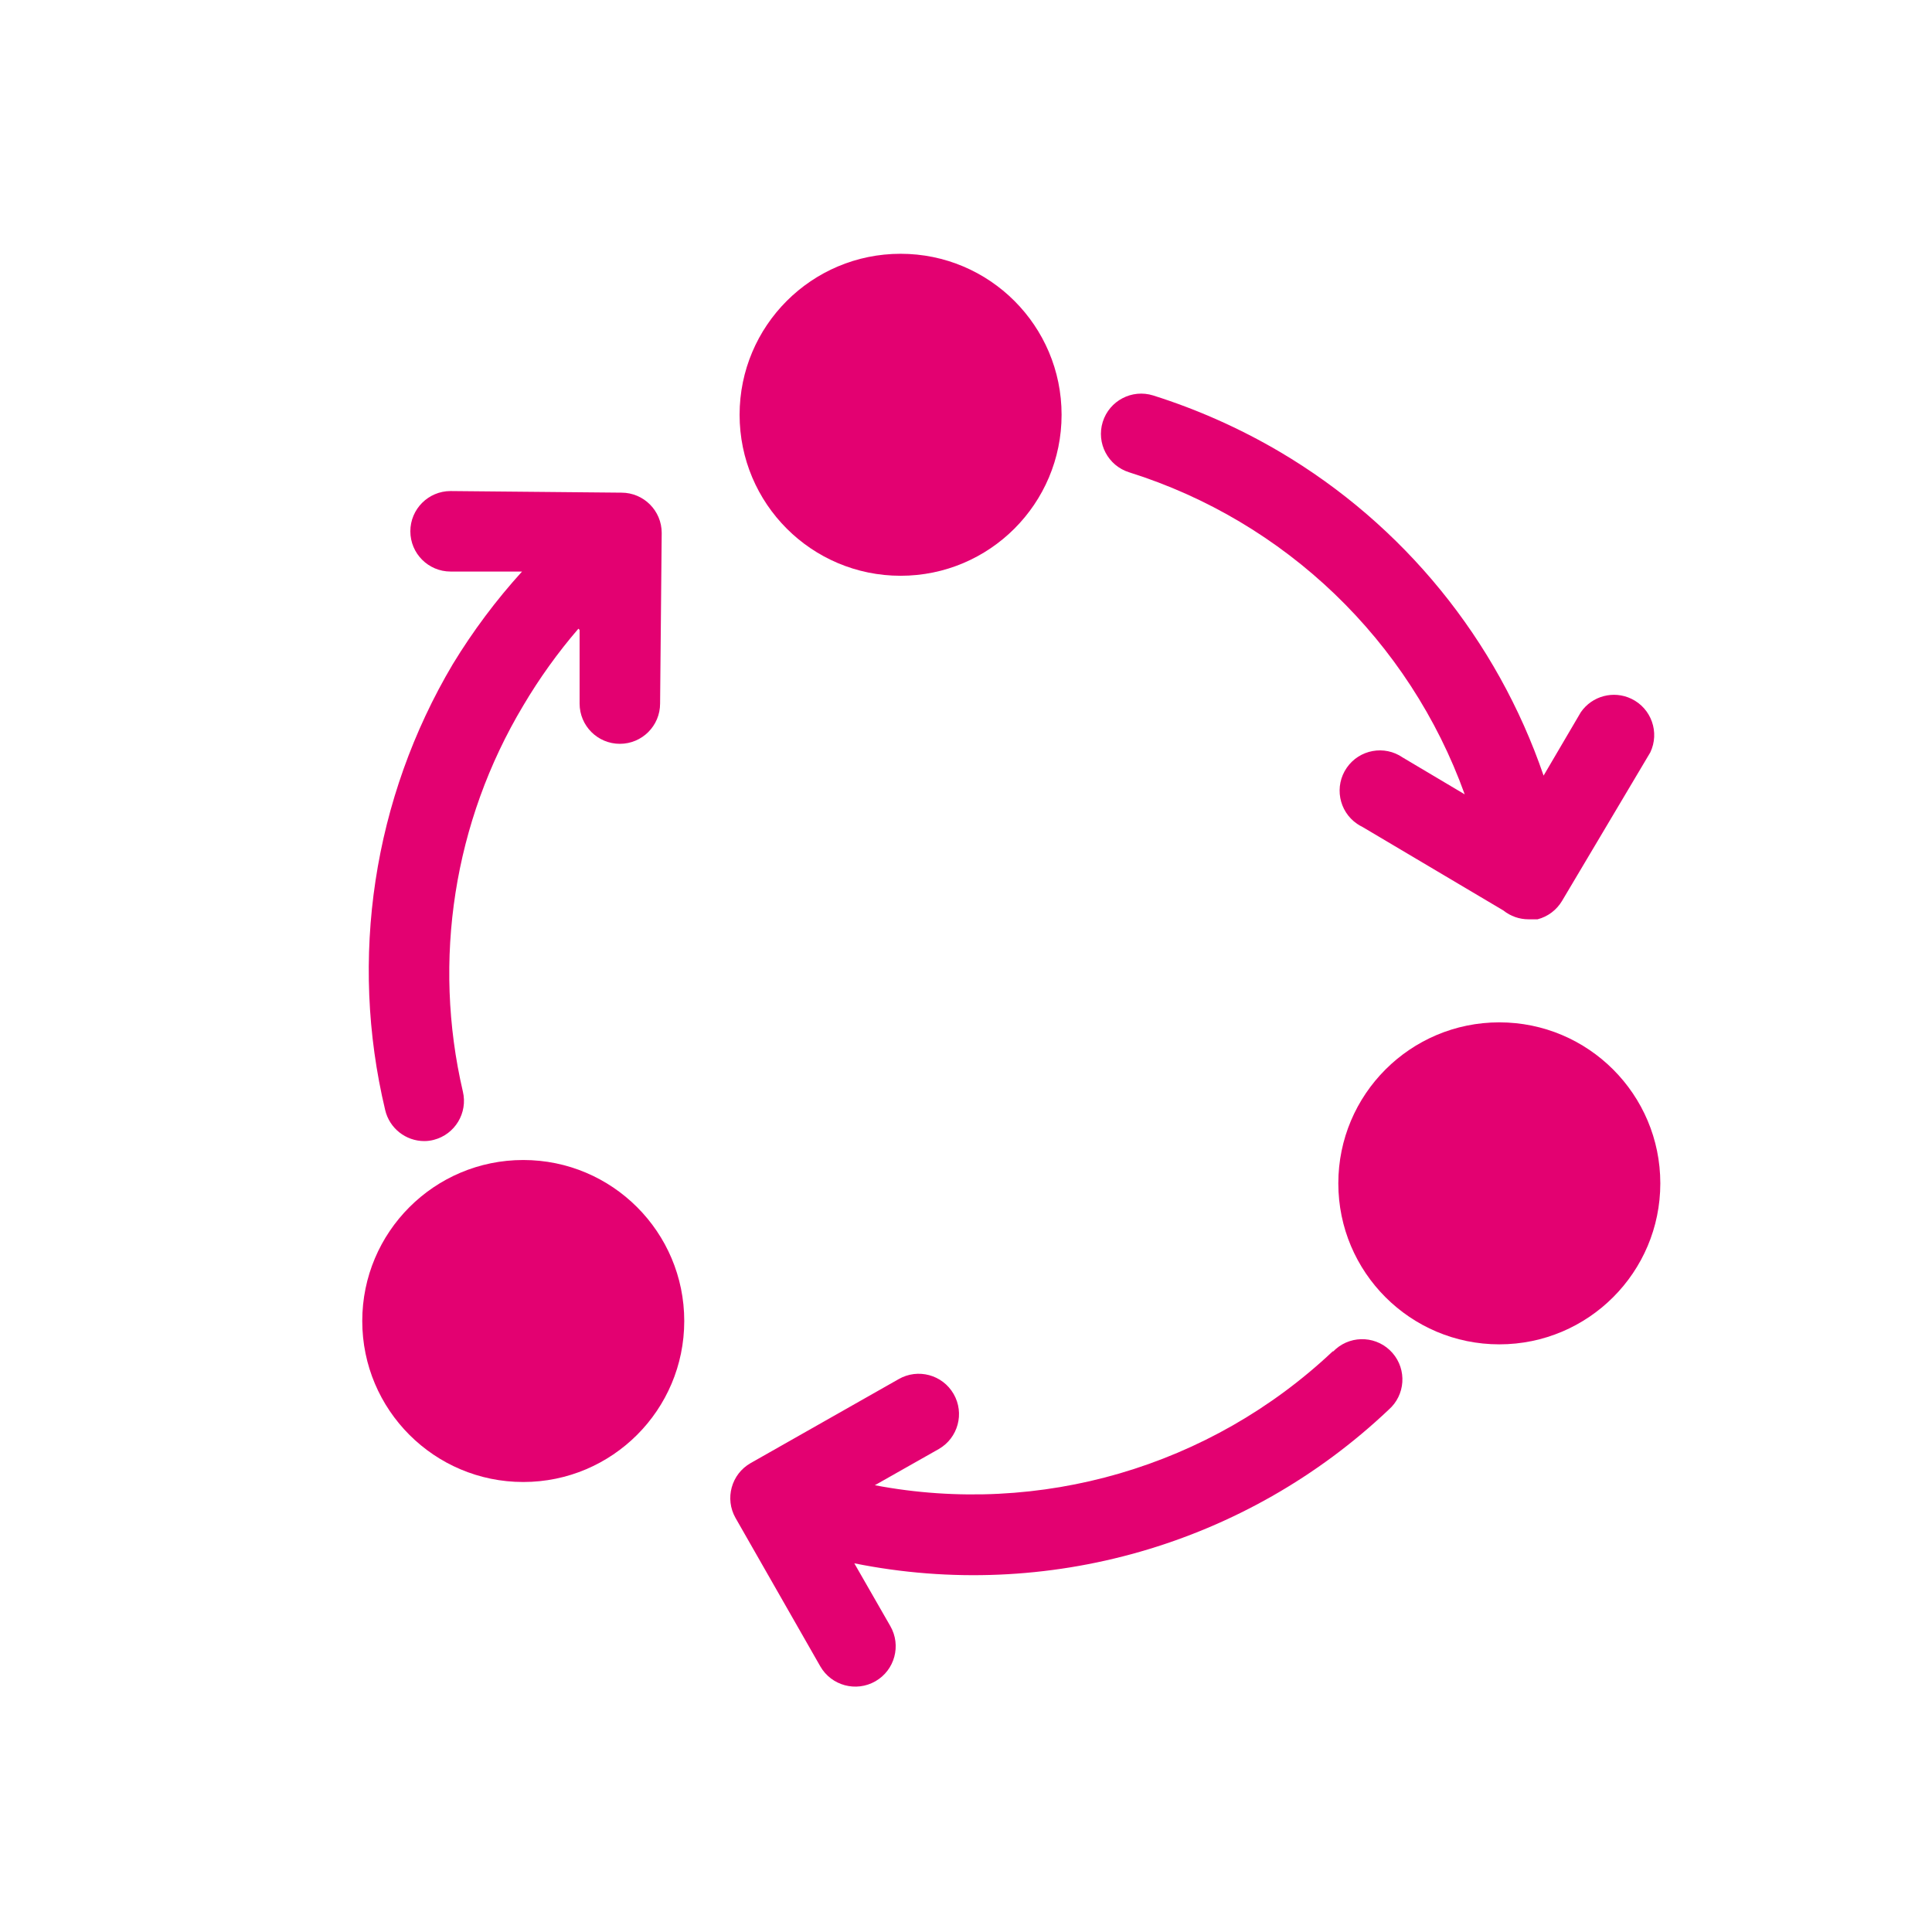
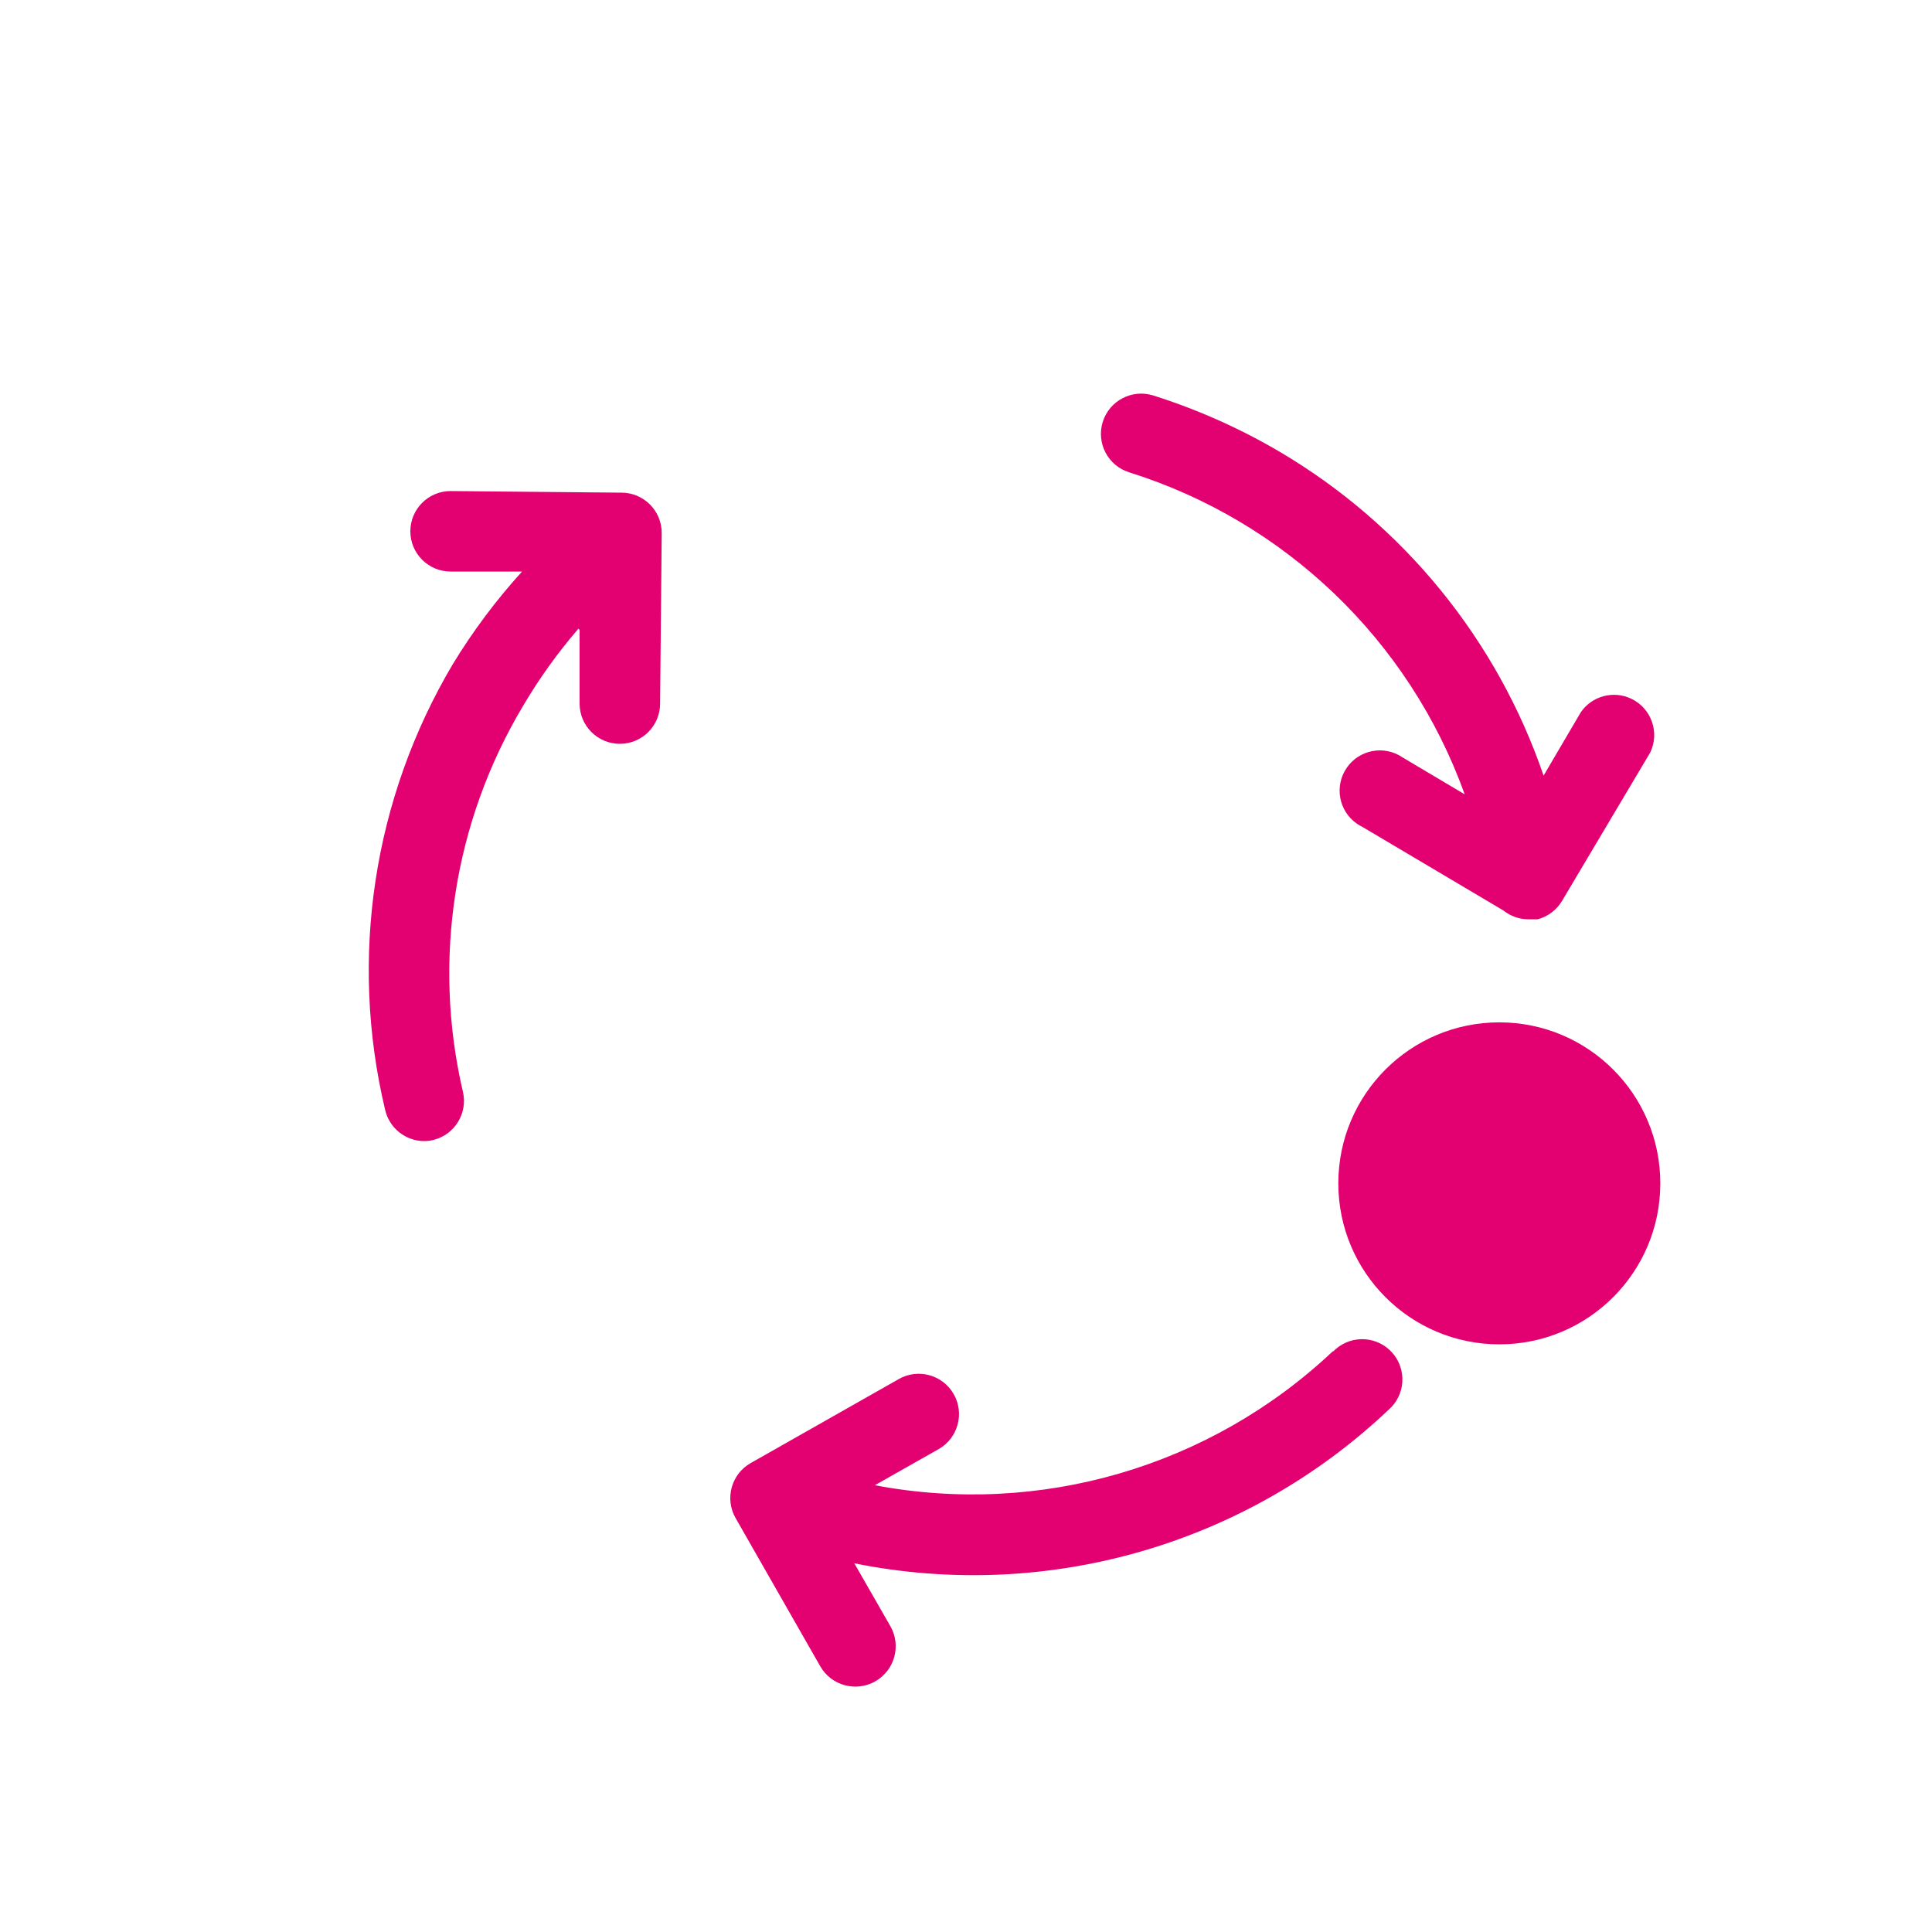
<svg xmlns="http://www.w3.org/2000/svg" width="149" height="149" xml:space="preserve" overflow="hidden">
  <g transform="translate(-506 -328)">
    <path d="M593.087 364.427C605.118 368.208 614.69 377.395 618.961 389.261L614.18 386.42C612.769 385.447 610.836 385.803 609.863 387.214 608.89 388.626 609.245 390.559 610.657 391.532 610.79 391.624 610.93 391.705 611.076 391.775L621.941 398.216C622.491 398.658 623.175 398.899 623.881 398.899L623.958 398.899 624.207 398.899 624.331 398.899 624.331 398.899 624.579 398.899C625.374 398.693 626.055 398.179 626.473 397.471L633.271 386.032C634.012 384.487 633.36 382.633 631.814 381.891 630.437 381.23 628.783 381.67 627.916 382.928L625.045 387.817 625.045 387.817C621.457 377.333 614.24 368.476 604.697 362.844 601.617 361.032 598.342 359.574 594.934 358.498 593.297 357.988 591.556 358.902 591.046 360.539 590.536 362.177 591.45 363.917 593.087 364.427Z" fill="#E30171" />
    <path d="M535.707 413.613C536.038 415.016 537.292 416.006 538.733 416.003 538.974 416.002 539.214 415.97 539.447 415.91 541.088 415.49 542.089 413.833 541.698 412.185 539.332 402.034 541.001 391.36 546.354 382.416 547.594 380.318 549.017 378.334 550.607 376.487L550.7 376.58 550.7 382.261C550.7 383.975 552.09 385.365 553.804 385.365 555.519 385.365 556.908 383.975 556.908 382.261L557.032 369.099C557.032 367.385 555.643 365.995 553.928 365.995L540.751 365.871C539.037 365.871 537.647 367.261 537.647 368.975 537.647 370.689 539.037 372.079 540.751 372.079L546.261 372.079C544.259 374.284 542.471 376.675 540.922 379.219 534.78 389.57 532.91 401.906 535.707 413.613Z" fill="#E30171" />
    <path d="M608.779 432.222C599.344 441.124 586.213 444.962 573.469 442.544L573.469 442.544 578.405 439.75C579.892 438.893 580.403 436.992 579.545 435.505 578.688 434.018 576.788 433.507 575.301 434.364L563.893 440.836C562.402 441.683 561.879 443.578 562.726 445.069 562.727 445.07 562.728 445.072 562.729 445.074L569.263 456.513C570.12 458.004 572.024 458.518 573.516 457.661 575.007 456.804 575.521 454.9 574.664 453.408L571.886 448.566C586.73 451.554 602.101 447.137 613.094 436.723 614.386 435.596 614.519 433.635 613.392 432.344 612.265 431.052 610.304 430.918 609.012 432.045 608.948 432.102 608.885 432.161 608.826 432.222Z" fill="#E30171" />
-     <path d="M558.771 429.879C558.771 436.736 553.212 442.295 546.354 442.295 539.497 442.295 533.938 436.736 533.938 429.879 533.938 423.021 539.497 417.462 546.354 417.462 553.212 417.462 558.771 423.021 558.771 429.879Z" fill="#E30171" />
    <path d="M634.047 419.263C634.047 426.12 628.488 431.679 621.63 431.679 614.773 431.679 609.214 426.12 609.214 419.263 609.214 412.405 614.773 406.846 621.63 406.846 628.488 406.846 634.047 412.405 634.047 419.263Z" fill="#E30171" />
-     <path d="M587.872 359.988C587.872 366.846 582.313 372.405 575.456 372.405 568.598 372.405 563.039 366.846 563.039 359.988 563.039 353.131 568.598 347.572 575.456 347.572 582.313 347.572 587.872 353.131 587.872 359.988Z" fill="#E30171" />
  </g>
</svg>